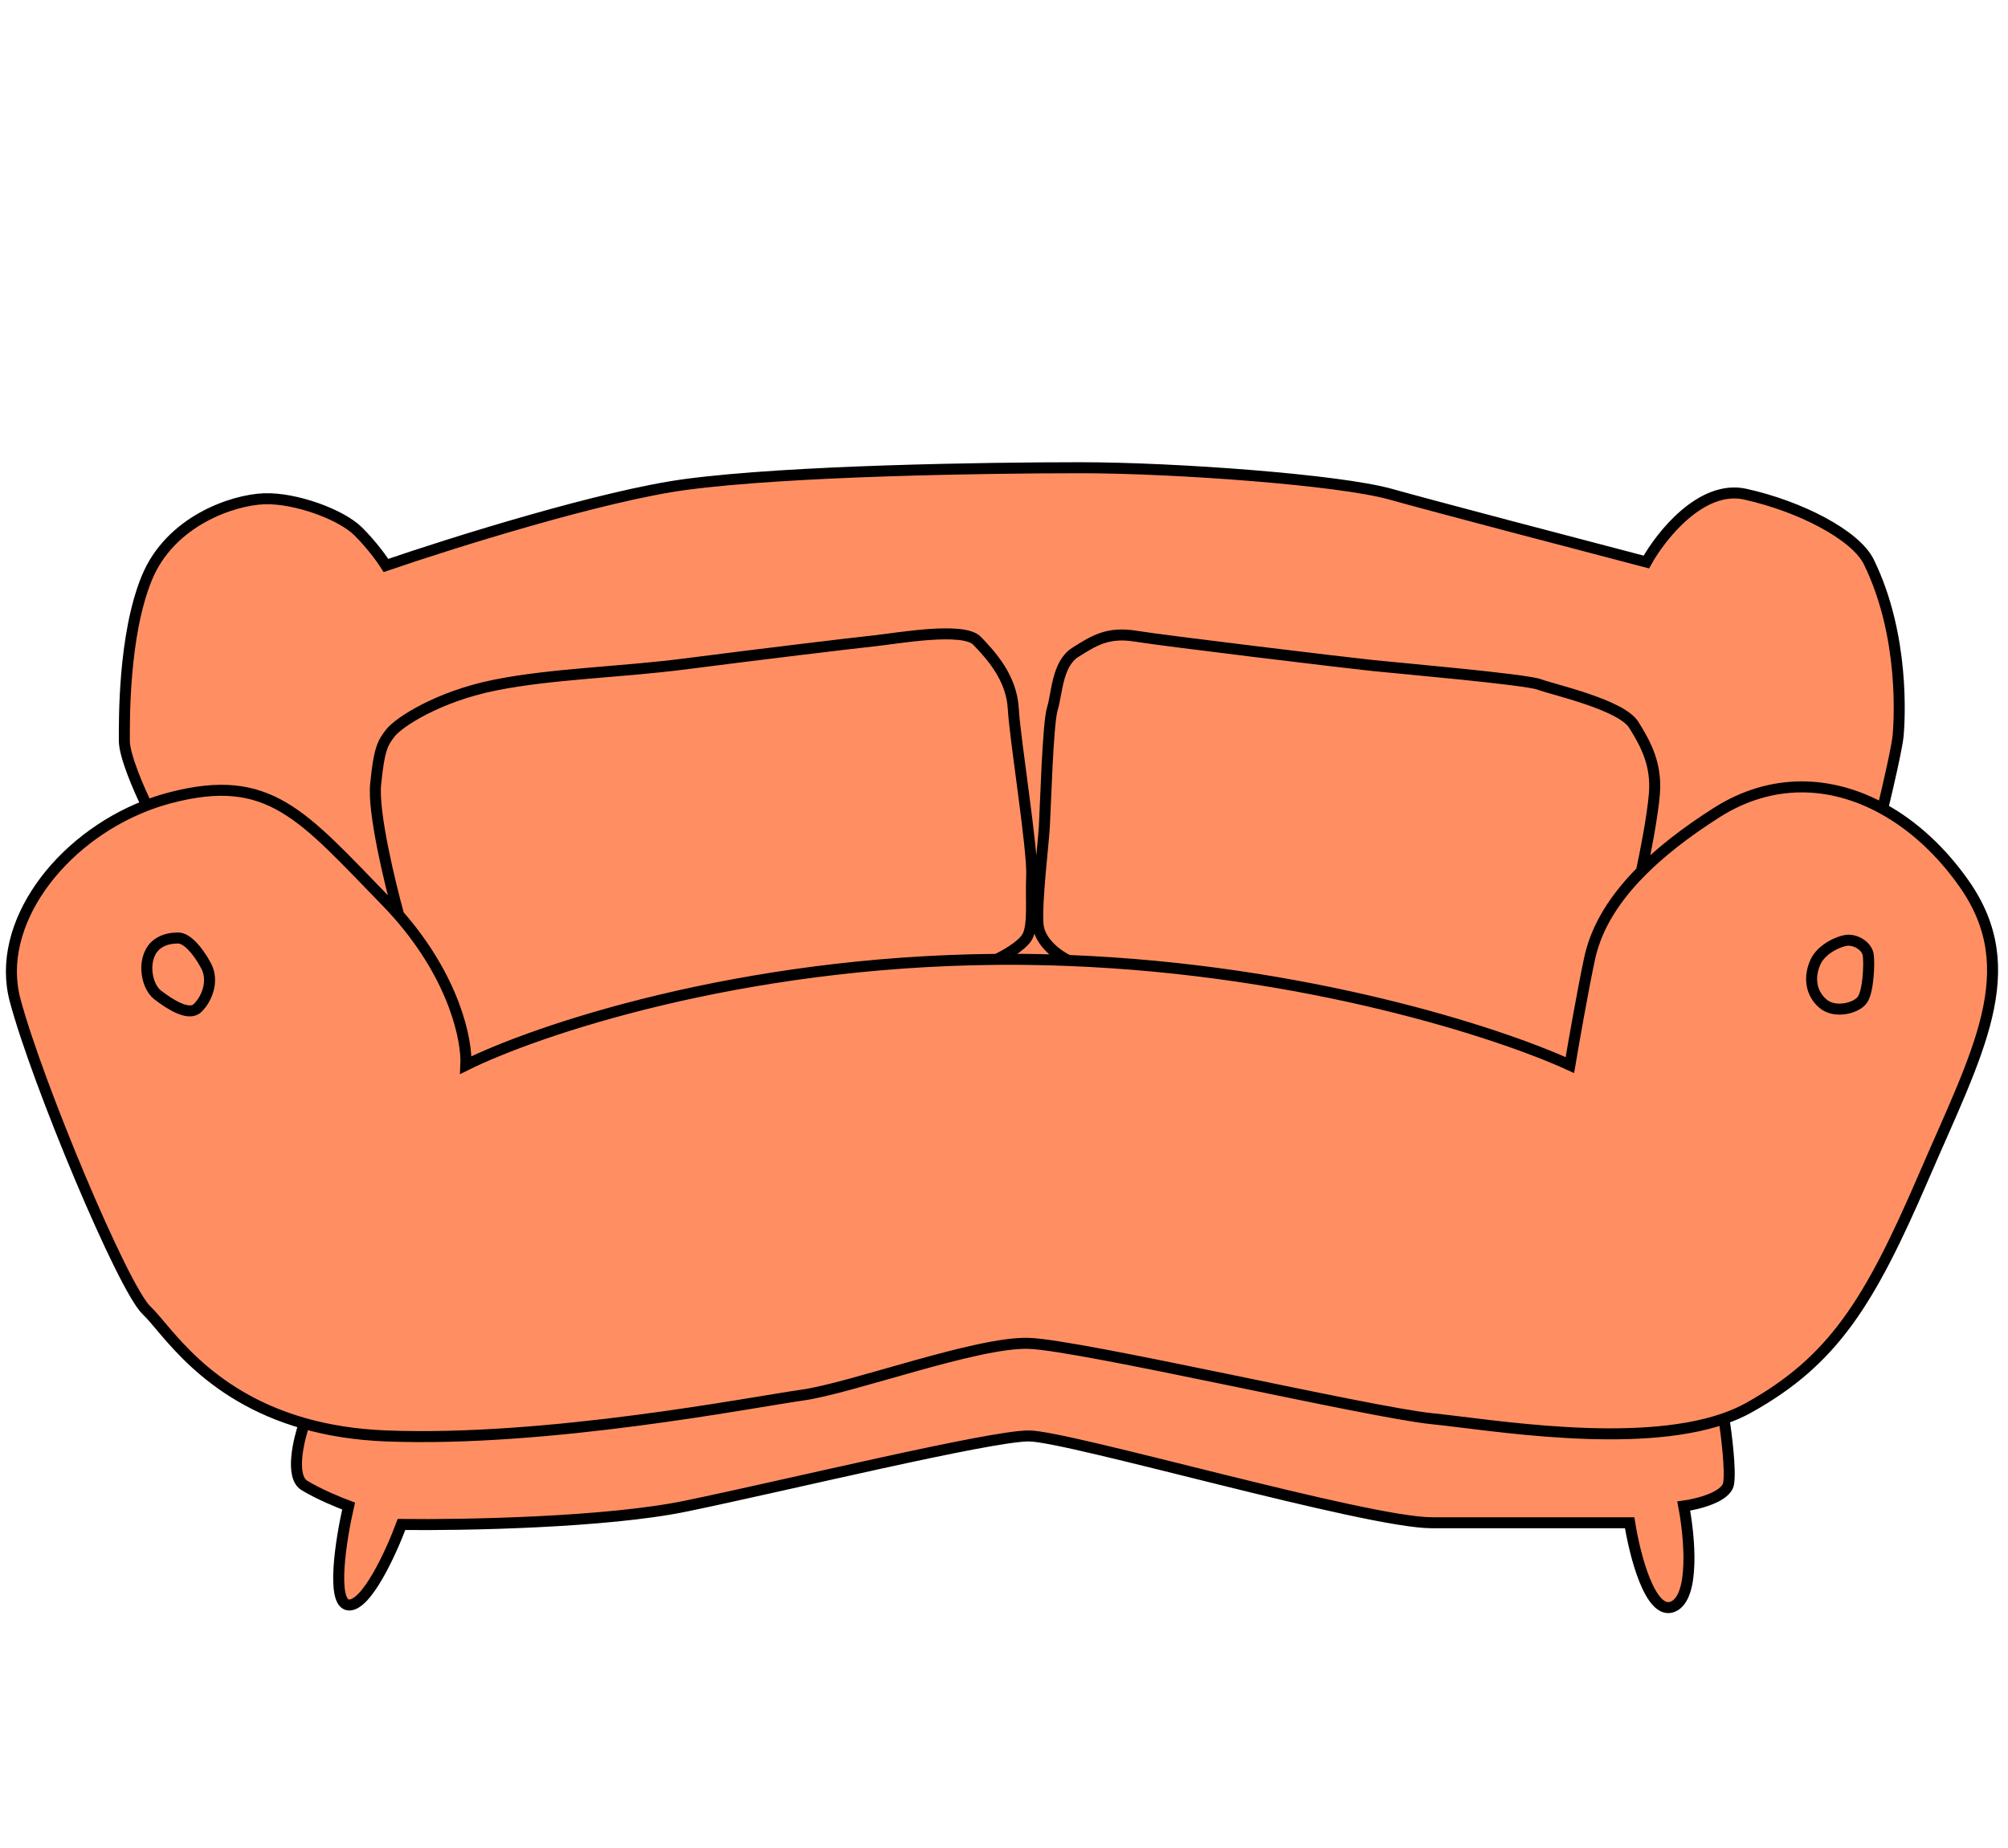
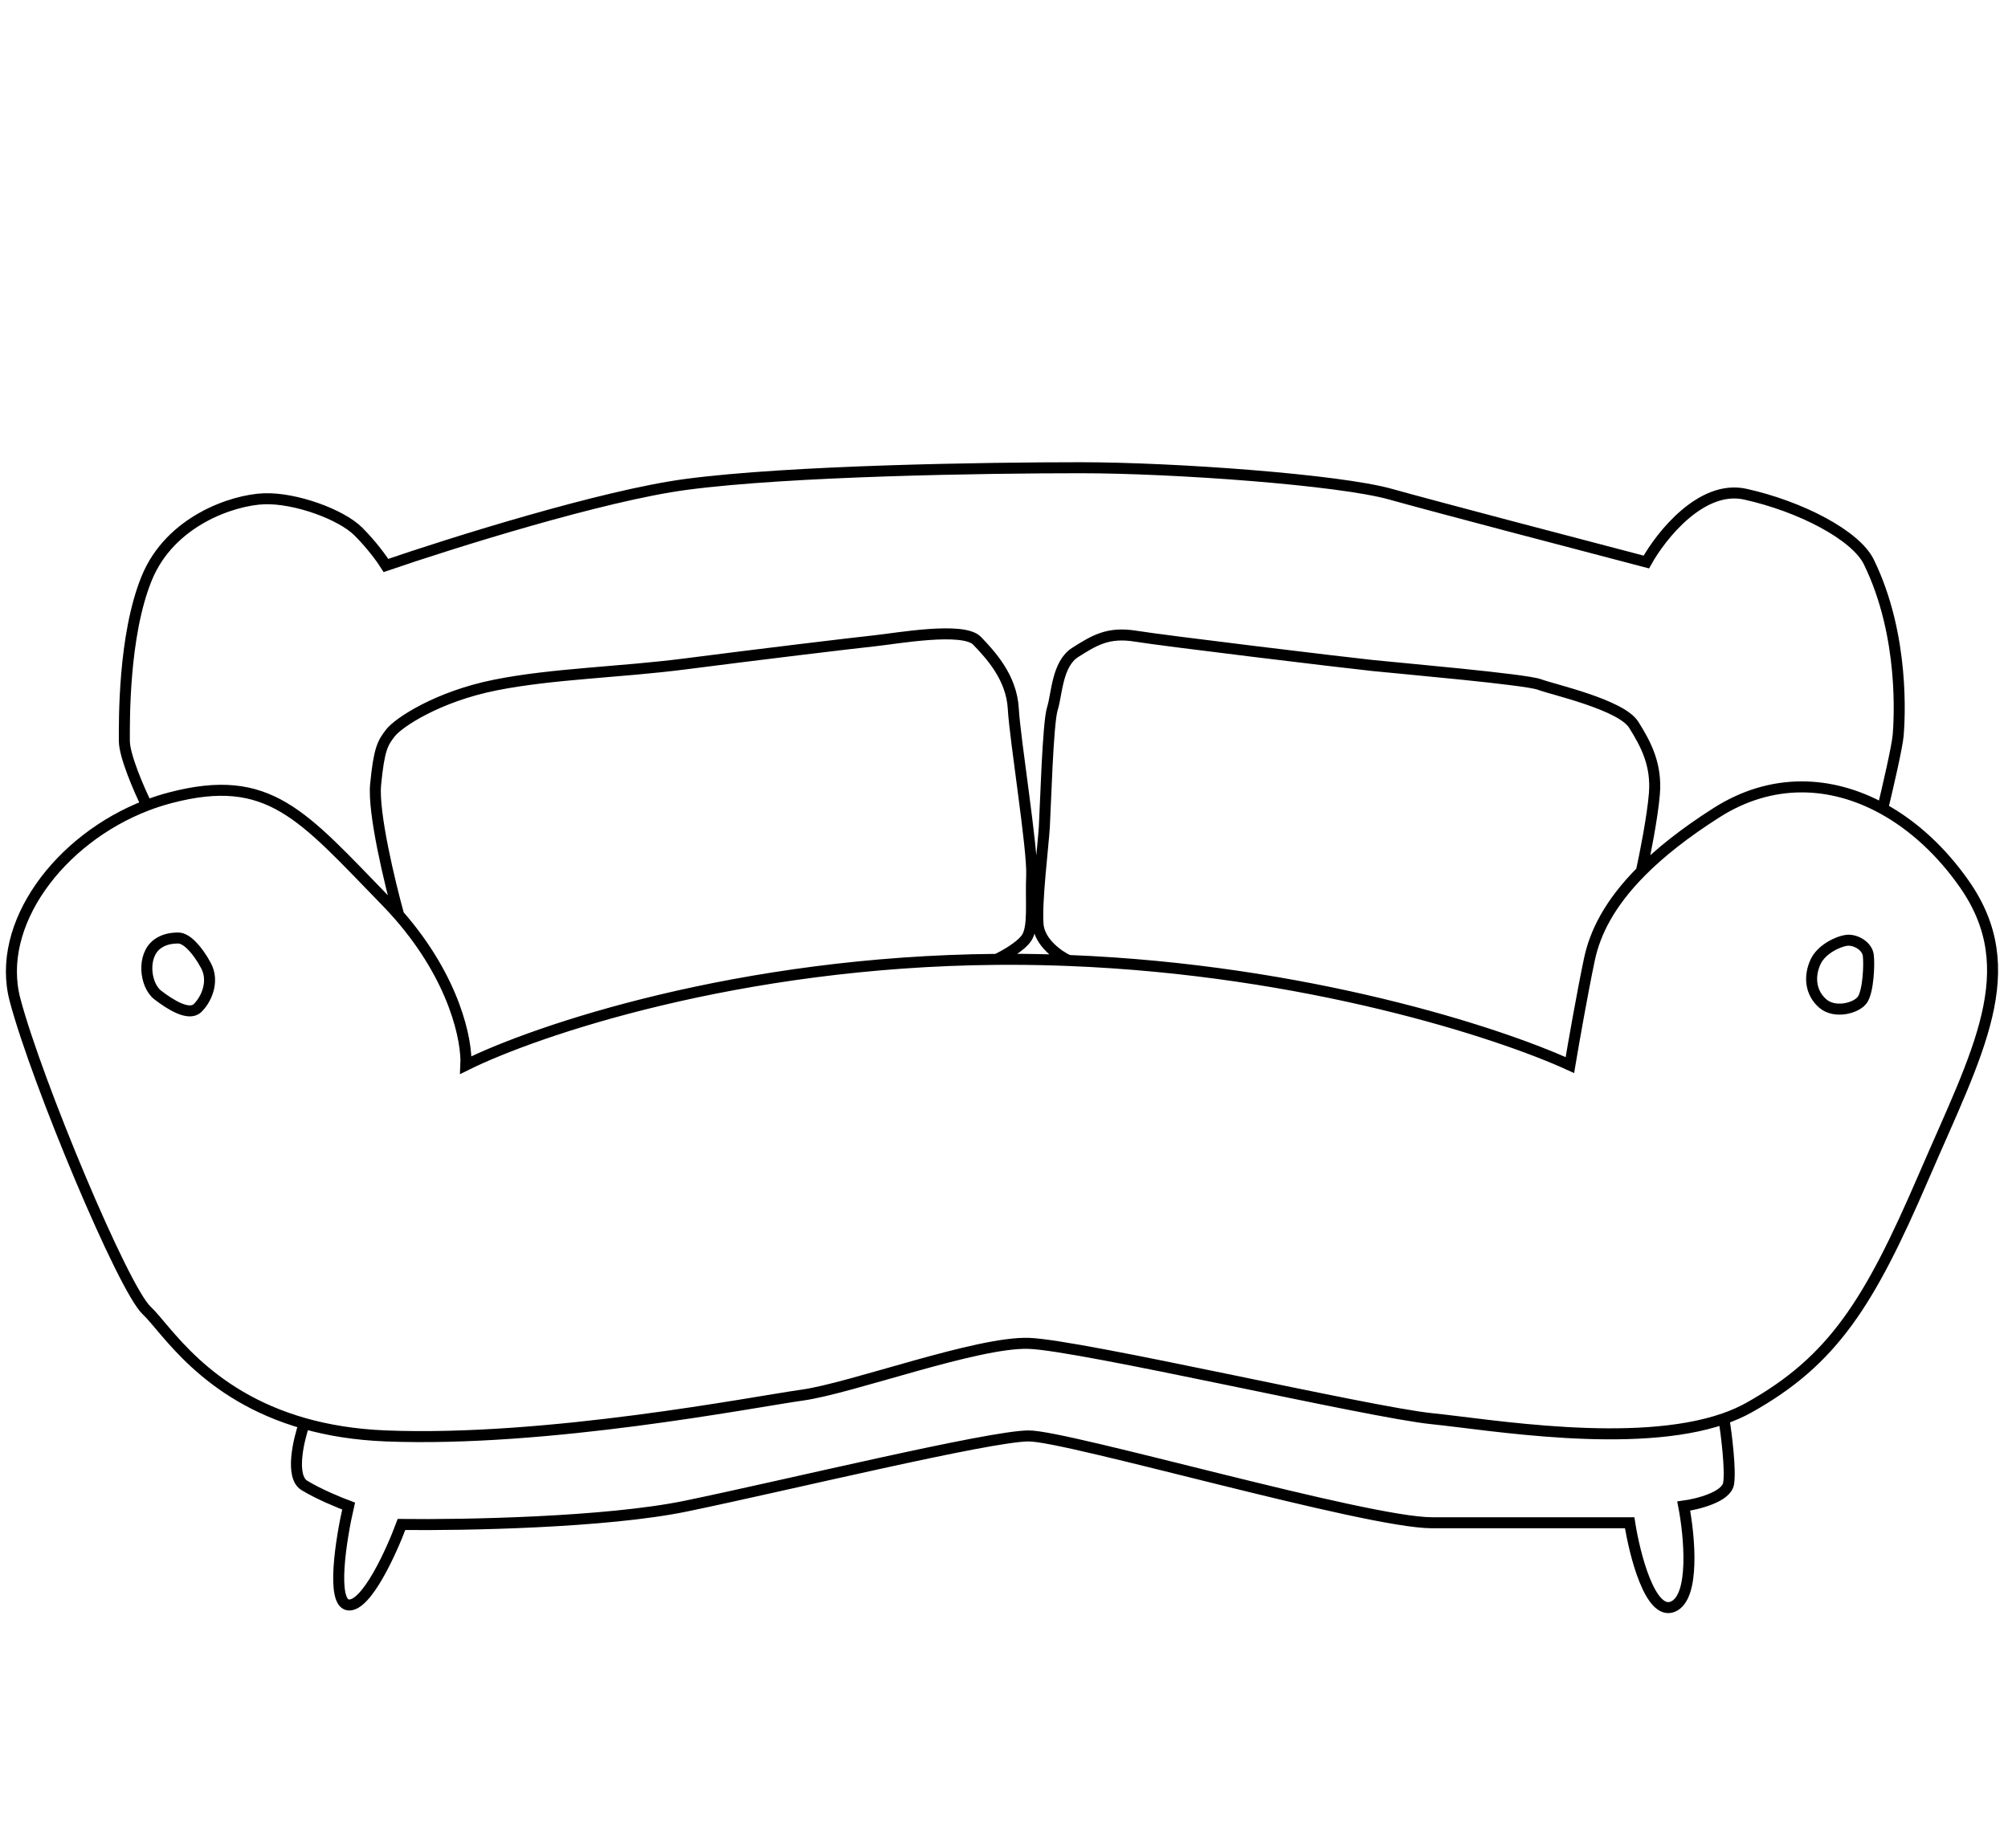
<svg xmlns="http://www.w3.org/2000/svg" viewBox="0 -40 176 162" fill="none">
-   <path d="M12.864 74.883C10.798 72.968 3.238 54.875 1.323 47.668C-0.437 41.045 5.21 33.528 12.864 30.593C12.209 29.263 10.899 26.269 10.899 24.939C10.899 23.276 10.798 15.716 12.864 10.676C14.931 5.637 20.424 3.822 23.146 3.721C25.867 3.621 29.899 5.082 31.411 6.594C32.62 7.804 33.528 9.08 33.83 9.568C39.558 7.602 52.84 3.429 60.138 2.462C69.259 1.252 86.445 1 94.71 1C102.975 1 117.389 2.058 121.875 3.318C125.463 4.326 138.321 7.703 144.302 9.265C145.595 6.93 149.14 2.472 152.97 3.318C157.758 4.377 162.644 6.888 163.805 9.265C166.98 15.767 166.477 23.175 166.376 24.435C166.295 25.443 165.435 29.154 165.015 30.884C167.725 32.368 170.186 34.651 172.171 37.488C177.463 45.047 173.331 52.204 168.593 63.191C163.856 74.177 160.681 79.267 153.272 83.4C152.606 83.772 151.879 84.089 151.105 84.358C151.323 85.769 151.71 88.883 151.508 90.053C151.307 91.222 148.804 91.85 147.577 92.018C148.081 94.622 148.595 100.031 146.62 100.838C144.644 101.644 143.277 96.268 142.84 93.48H125.503C119.758 93.48 93.602 85.87 90.174 85.87C86.747 85.87 68.907 90.204 60.138 92.018C53.122 93.47 40.583 93.698 35.191 93.631C34.3 96.033 32.126 100.808 30.554 100.687C28.982 100.566 29.899 94.857 30.554 92.018C29.781 91.733 27.923 90.97 26.673 90.204C25.424 89.438 26.153 86.269 26.673 84.78C17.921 82.299 14.536 76.432 12.864 74.883Z" fill="#FF8F63" />
  <path d="M26.673 84.78C17.921 82.299 14.536 76.432 12.864 74.883C10.798 72.968 3.238 54.875 1.323 47.668C-0.437 41.045 5.21 33.528 12.864 30.593M26.673 84.78C28.743 85.366 31.112 85.763 33.83 85.87C48.042 86.424 65.984 82.896 70.318 82.291C74.652 81.687 85.639 77.604 90.174 77.755C94.71 77.907 120.01 83.803 125.503 84.358C130.503 84.862 143.265 87.078 151.105 84.358M26.673 84.78C26.153 86.269 25.424 89.438 26.673 90.204C27.923 90.97 29.781 91.733 30.554 92.018C29.899 94.857 28.982 100.566 30.554 100.687C32.126 100.808 34.3 96.033 35.191 93.631C40.583 93.698 53.122 93.47 60.138 92.018C68.907 90.204 86.747 85.87 90.174 85.87C93.602 85.87 119.758 93.48 125.503 93.48C130.099 93.48 138.976 93.48 142.84 93.48C143.277 96.268 144.644 101.644 146.62 100.838C148.595 100.031 148.081 94.622 147.577 92.018C148.804 91.85 151.307 91.222 151.508 90.053C151.71 88.883 151.323 85.769 151.105 84.358M151.105 84.358C151.879 84.089 152.606 83.772 153.272 83.4C160.681 79.267 163.856 74.177 168.593 63.191C173.331 52.204 177.463 45.047 172.171 37.488C170.186 34.651 167.725 32.368 165.015 30.884M12.864 30.593C13.539 30.335 14.229 30.112 14.931 29.928C23.599 27.66 26.472 31.44 33.83 39C34.223 39.403 34.595 39.807 34.947 40.209M12.864 30.593C12.209 29.263 10.899 26.269 10.899 24.939C10.899 23.276 10.798 15.716 12.864 10.676C14.931 5.637 20.424 3.822 23.146 3.721C25.867 3.621 29.899 5.082 31.411 6.594C32.62 7.804 33.528 9.08 33.83 9.568C39.558 7.602 52.84 3.429 60.138 2.462C69.259 1.252 86.445 1 94.71 1C102.975 1 117.389 2.058 121.875 3.318C125.463 4.326 138.321 7.703 144.302 9.265C145.595 6.93 149.14 2.472 152.97 3.318C157.758 4.377 162.644 6.888 163.805 9.265C166.98 15.767 166.477 23.175 166.376 24.435C166.295 25.443 165.435 29.154 165.015 30.884M165.015 30.884C160.502 28.411 155.299 28.153 150.45 31.238C147.628 33.034 145.485 34.75 143.865 36.379M34.947 40.209C39.875 45.838 40.945 51.247 40.835 53.363C46.968 50.322 64.737 44.287 87.352 44.095M34.947 40.209C34.172 37.421 32.681 31.229 32.923 28.769C33.225 25.695 33.519 25.14 34.233 24.233C34.947 23.326 38.366 21.058 43.405 20.05C48.445 19.042 54.291 18.942 60.138 18.186C65.984 17.43 74.753 16.371 76.668 16.17C78.583 15.968 84.429 14.91 85.639 16.17C86.848 17.43 88.662 19.395 88.814 22.117C88.965 24.838 90.527 34.464 90.427 36.732C90.326 39 90.628 41.268 89.973 42.225C89.449 42.991 88.007 43.791 87.352 44.095M87.352 44.095C87.721 44.092 88.09 44.09 88.461 44.09C90.215 44.09 91.946 44.126 93.652 44.193M93.652 44.193C114.451 45.009 131.373 50.506 137.599 53.363C137.918 51.465 138.707 46.953 139.312 44.09C139.793 41.813 141.03 39.23 143.865 36.379M93.652 44.193C92.812 43.806 91.102 42.629 90.981 41.016C90.83 39 91.434 34.162 91.535 32.498C91.636 30.835 91.838 23.377 92.241 22.117C92.644 20.857 92.644 18.186 94.257 17.178C95.869 16.17 97.079 15.363 99.548 15.767C102.018 16.17 117.893 18.085 120.312 18.337C122.731 18.589 133.718 19.546 134.928 20C136.137 20.453 142.084 21.764 143.193 23.528C144.302 25.292 145.209 27.056 145.007 29.576C144.846 31.591 144.179 34.951 143.865 36.379M13.822 42.729C12.396 43.747 12.713 46.358 13.822 47.215C14.931 48.071 16.544 49.08 17.299 48.374C18.055 47.668 18.811 46.056 18.055 44.644C17.299 43.233 16.342 42.225 15.636 42.225C15.072 42.225 14.421 42.302 13.822 42.729ZM159.118 44.342C158.528 45.656 158.715 47.063 159.774 47.971C160.832 48.878 162.747 48.374 163.251 47.618C163.755 46.862 163.856 44.544 163.755 43.737C163.654 42.931 162.646 42.326 161.84 42.427C161.195 42.508 159.651 43.157 159.118 44.342Z" stroke="black" stroke-width="0.965" />
</svg>